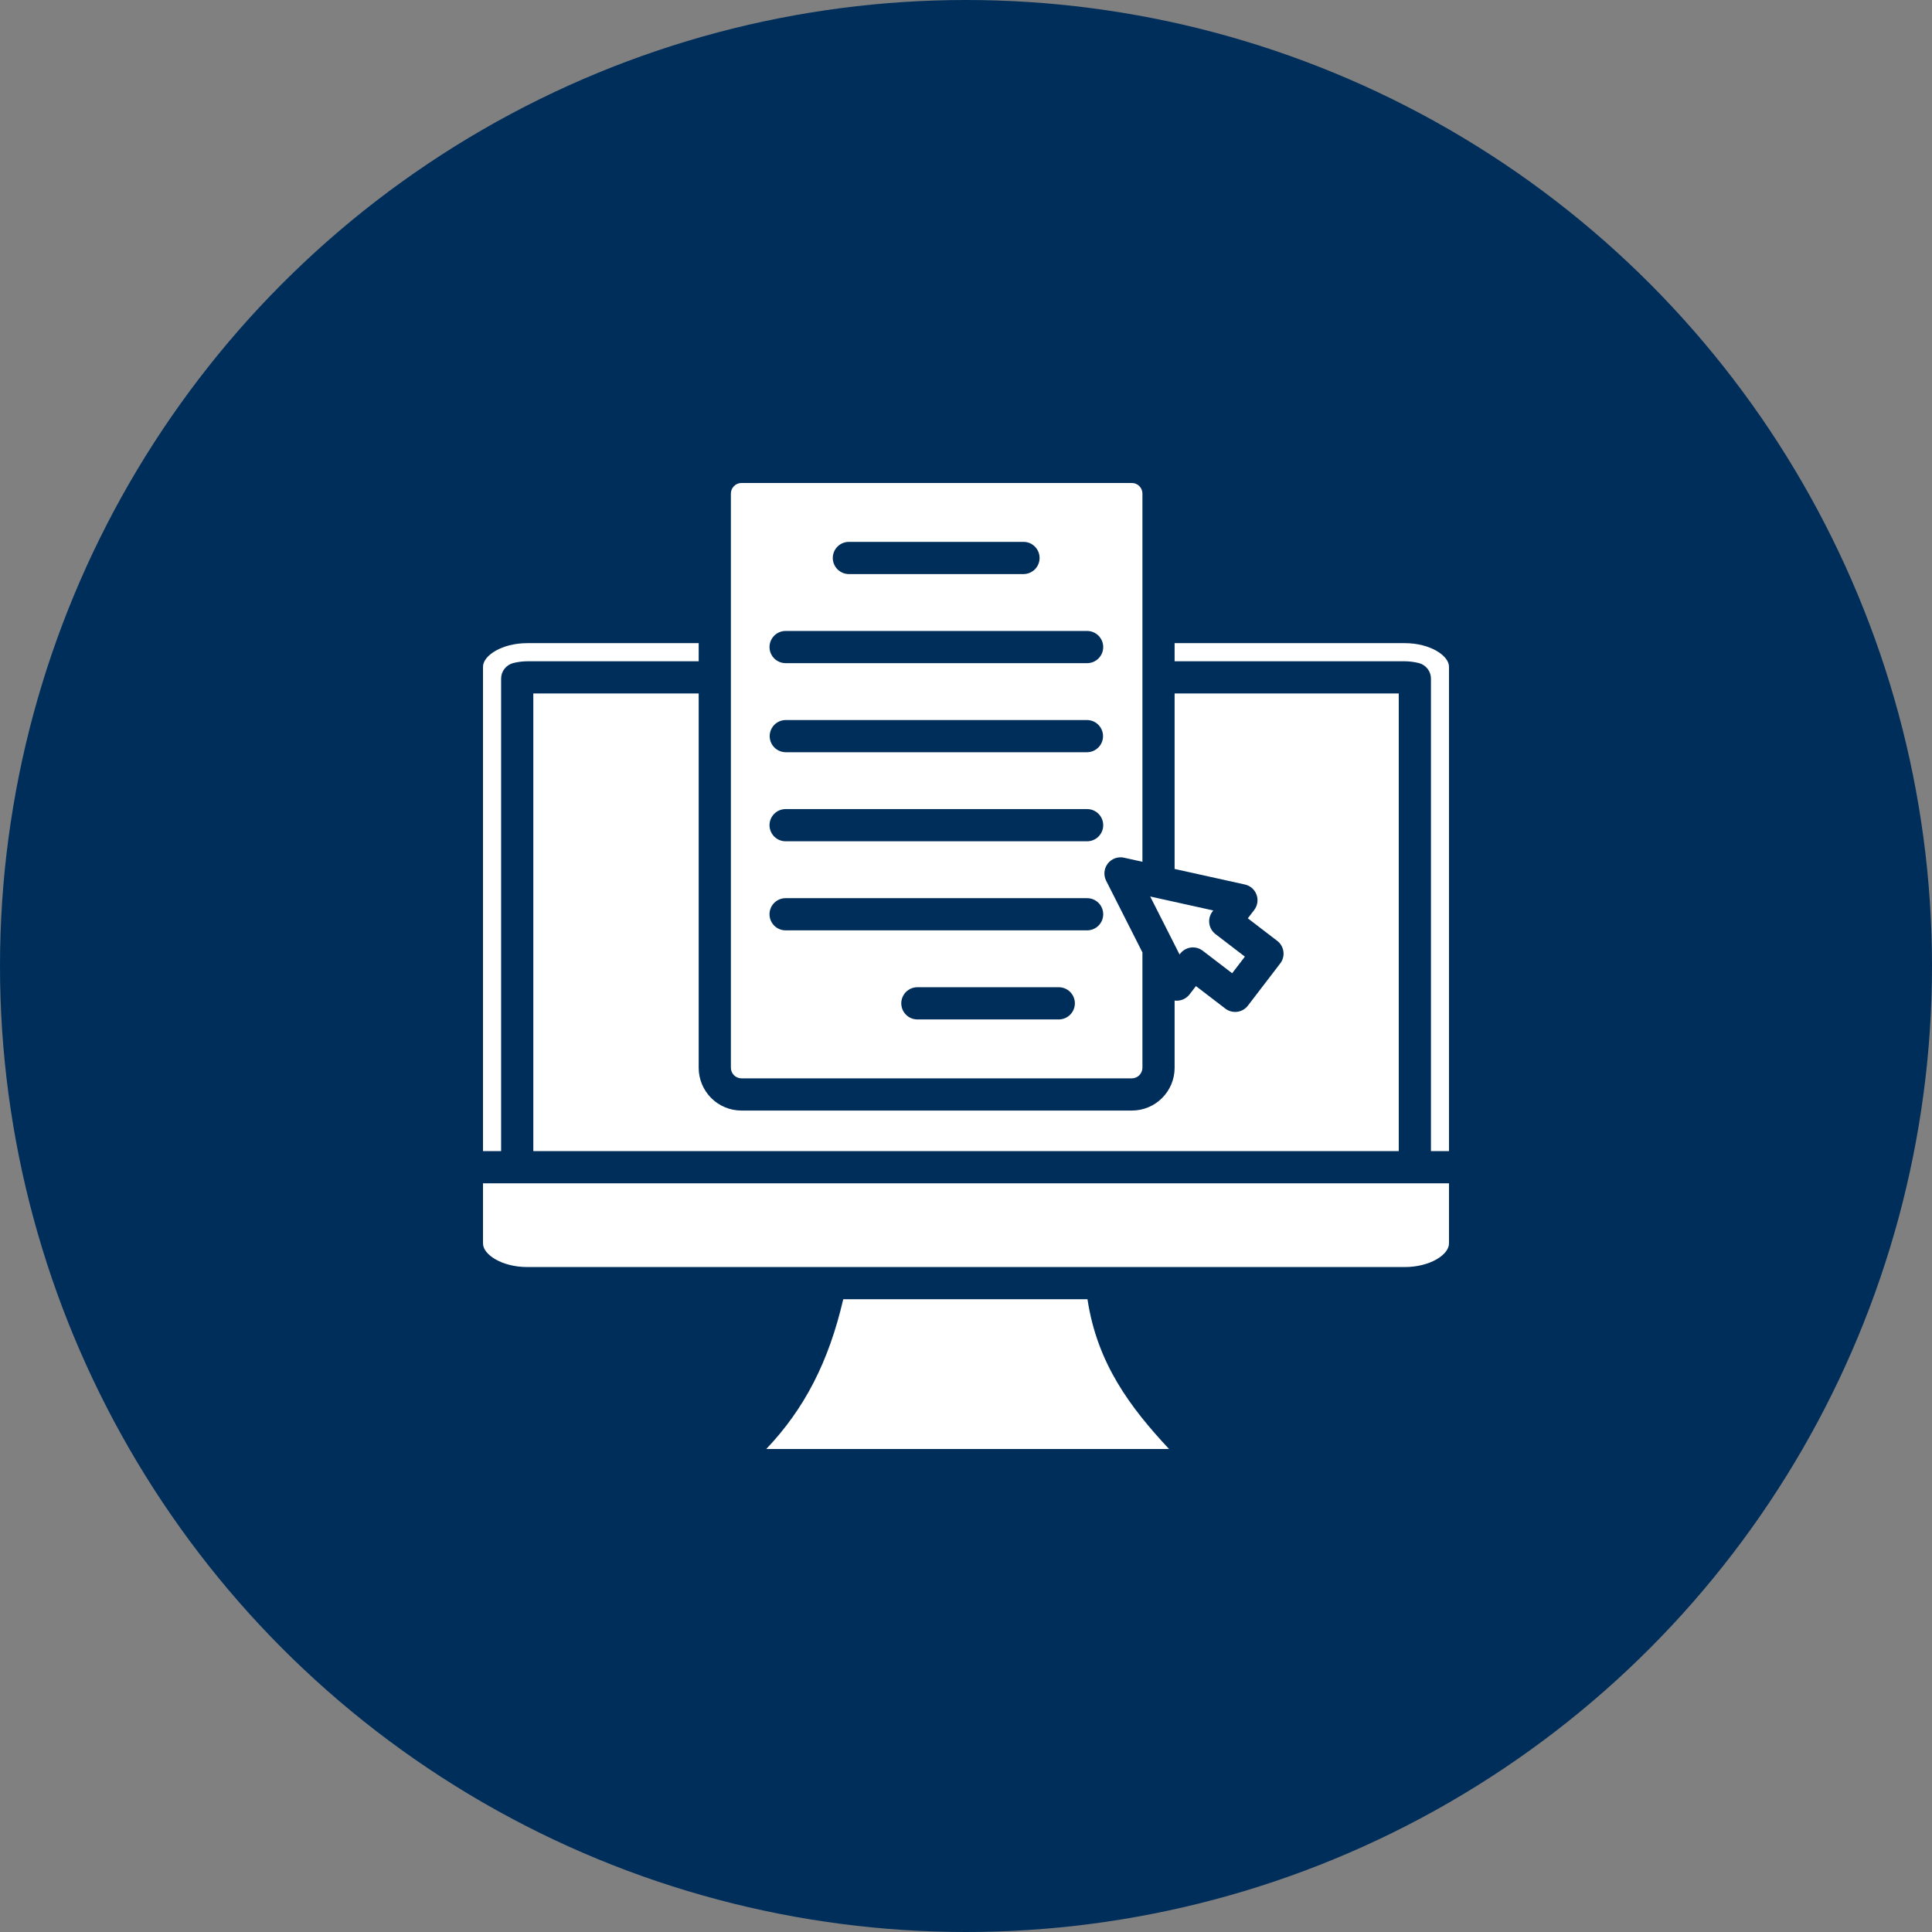
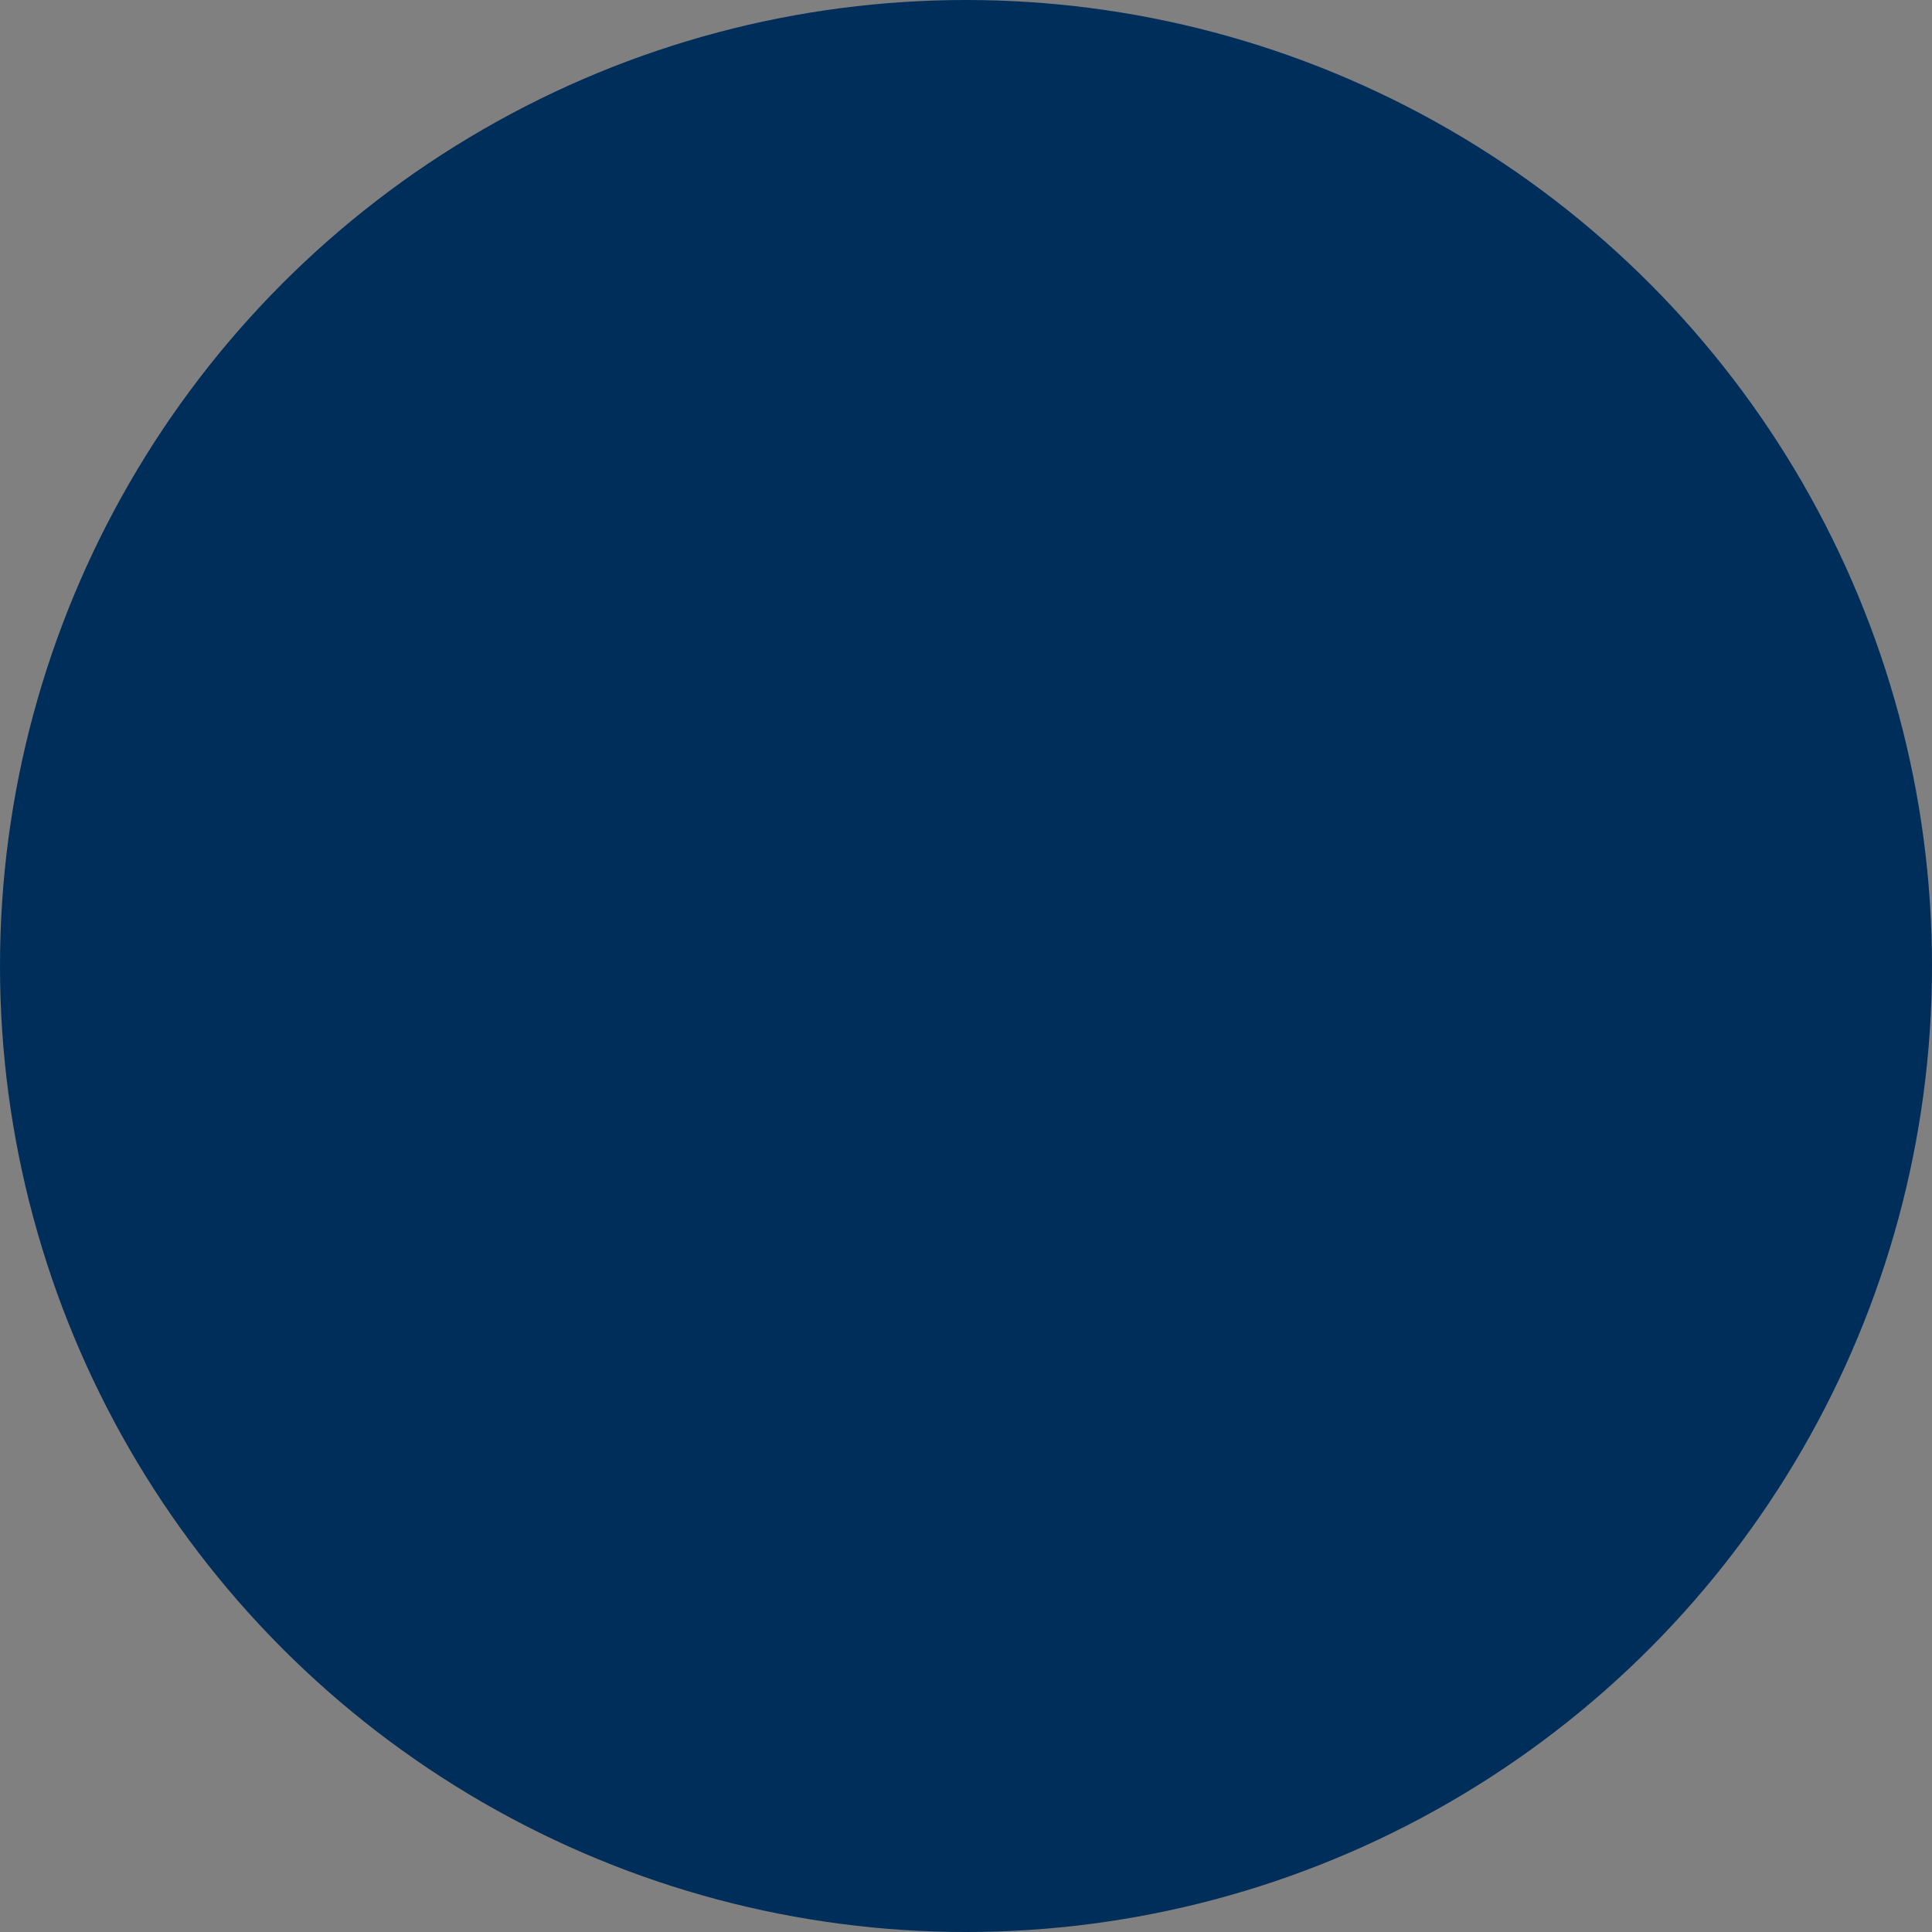
<svg xmlns="http://www.w3.org/2000/svg" width="100" height="100" viewBox="0 0 100 100" fill="none">
  <rect x="0" y="0" width="100" height="100" fill="#808080" stroke="none" />
  <circle cx="50" cy="50" r="50" fill="#002E5B" />
  <g clip-path="url(#clip0_2491_7162)">
-     <path fill-rule="evenodd" clip-rule="evenodd" d="M56.288 67.249H43.646C42.897 70.471 41.655 72.904 39.661 75.001H60.51C58.502 72.847 56.789 70.576 56.288 67.249ZM36.164 34.227V33.289H27.292C25.98 33.289 25 33.934 25 34.51V59.582H25.938V35.128C25.937 34.943 25.998 34.764 26.111 34.618C26.224 34.472 26.382 34.368 26.56 34.321C26.799 34.261 27.045 34.229 27.291 34.227H36.164ZM60.798 34.227H72.71C72.957 34.229 73.203 34.261 73.442 34.321C73.621 34.367 73.779 34.472 73.892 34.618C74.005 34.764 74.067 34.943 74.066 35.128V59.582H75V34.51C75 33.934 74.022 33.289 72.71 33.289H60.798V34.227V34.227ZM59.132 49.296L57.253 45.585C57.182 45.444 57.153 45.286 57.168 45.129C57.183 44.972 57.242 44.822 57.339 44.697C57.436 44.573 57.566 44.478 57.714 44.424C57.863 44.371 58.023 44.36 58.177 44.394L59.132 44.606V25.541C59.13 25.398 59.072 25.261 58.971 25.16C58.87 25.058 58.733 25.001 58.59 24.999H38.373C38.23 25.001 38.093 25.058 37.992 25.16C37.89 25.261 37.833 25.398 37.831 25.541V55.272C37.833 55.415 37.89 55.552 37.992 55.654C38.093 55.755 38.229 55.813 38.373 55.815H58.59C58.733 55.813 58.87 55.755 58.971 55.654C59.072 55.552 59.13 55.415 59.132 55.272V49.296V49.296ZM54.802 51.099C55.023 51.099 55.235 51.187 55.391 51.343C55.547 51.499 55.635 51.711 55.635 51.932C55.635 52.154 55.547 52.365 55.391 52.522C55.235 52.678 55.023 52.766 54.802 52.766H47.483C47.262 52.766 47.05 52.678 46.894 52.522C46.738 52.365 46.65 52.154 46.65 51.932C46.65 51.711 46.738 51.499 46.894 51.343C47.05 51.187 47.262 51.099 47.483 51.099H54.802ZM56.26 48.155H40.673C40.562 48.157 40.453 48.136 40.351 48.094C40.249 48.053 40.156 47.992 40.077 47.914C39.999 47.837 39.937 47.745 39.894 47.643C39.852 47.541 39.83 47.432 39.83 47.322C39.83 47.212 39.852 47.103 39.894 47.001C39.937 46.899 39.999 46.807 40.077 46.729C40.156 46.652 40.249 46.591 40.351 46.549C40.453 46.508 40.562 46.487 40.673 46.489H56.26C56.37 46.487 56.479 46.508 56.581 46.549C56.684 46.591 56.776 46.652 56.855 46.729C56.933 46.807 56.995 46.899 57.038 47.001C57.08 47.103 57.102 47.212 57.102 47.322C57.102 47.432 57.08 47.541 57.038 47.643C56.995 47.745 56.933 47.837 56.855 47.914C56.776 47.992 56.684 48.053 56.581 48.094C56.479 48.136 56.37 48.157 56.26 48.155ZM56.26 43.545H40.673C40.562 43.546 40.453 43.525 40.351 43.484C40.249 43.443 40.156 43.381 40.077 43.304C39.999 43.226 39.937 43.134 39.894 43.032C39.852 42.931 39.83 42.822 39.83 42.711C39.83 42.601 39.852 42.492 39.894 42.39C39.937 42.289 39.999 42.196 40.077 42.119C40.156 42.041 40.249 41.98 40.351 41.939C40.453 41.897 40.562 41.877 40.673 41.878H56.26C56.37 41.877 56.479 41.897 56.581 41.939C56.684 41.98 56.776 42.041 56.855 42.119C56.933 42.196 56.995 42.289 57.038 42.39C57.08 42.492 57.102 42.601 57.102 42.711C57.102 42.822 57.08 42.931 57.038 43.032C56.995 43.134 56.933 43.226 56.855 43.304C56.776 43.381 56.684 43.443 56.581 43.484C56.479 43.525 56.37 43.546 56.26 43.545ZM56.26 38.935H40.673C40.452 38.935 40.239 38.847 40.083 38.691C39.927 38.535 39.839 38.323 39.839 38.102C39.839 37.881 39.927 37.669 40.083 37.513C40.239 37.356 40.452 37.269 40.673 37.269H56.26C56.481 37.269 56.693 37.356 56.849 37.513C57.005 37.669 57.093 37.881 57.093 38.102C57.093 38.323 57.005 38.535 56.849 38.691C56.693 38.847 56.481 38.935 56.26 38.935ZM56.26 34.325H40.673C40.562 34.326 40.453 34.305 40.351 34.264C40.249 34.222 40.156 34.161 40.077 34.084C39.999 34.006 39.937 33.914 39.894 33.812C39.852 33.711 39.83 33.601 39.83 33.491C39.83 33.381 39.852 33.272 39.894 33.17C39.937 33.069 39.999 32.976 40.077 32.899C40.156 32.821 40.249 32.76 40.351 32.719C40.453 32.677 40.562 32.657 40.673 32.658H56.26C56.37 32.657 56.479 32.677 56.581 32.719C56.684 32.76 56.776 32.821 56.855 32.899C56.933 32.976 56.995 33.069 57.038 33.17C57.08 33.272 57.102 33.381 57.102 33.491C57.102 33.601 57.08 33.711 57.038 33.812C56.995 33.914 56.933 34.006 56.855 34.084C56.776 34.161 56.684 34.222 56.581 34.264C56.479 34.305 56.37 34.326 56.26 34.325ZM52.985 29.714H43.948C43.837 29.715 43.728 29.694 43.626 29.653C43.524 29.611 43.431 29.55 43.352 29.473C43.274 29.395 43.212 29.303 43.169 29.201C43.127 29.1 43.105 28.991 43.105 28.88C43.105 28.77 43.127 28.661 43.169 28.559C43.212 28.458 43.274 28.365 43.352 28.288C43.431 28.21 43.524 28.149 43.626 28.108C43.728 28.067 43.837 28.046 43.948 28.047H52.985C53.204 28.049 53.414 28.138 53.568 28.294C53.722 28.45 53.809 28.661 53.809 28.88C53.809 29.1 53.722 29.31 53.568 29.466C53.414 29.622 53.204 29.711 52.985 29.714ZM59.536 46.403L62.798 47.125L62.757 47.18C62.623 47.356 62.563 47.577 62.593 47.796C62.622 48.015 62.737 48.214 62.912 48.348L64.435 49.515L63.776 50.375L62.252 49.209C62.165 49.143 62.066 49.094 61.961 49.066C61.855 49.038 61.745 49.03 61.636 49.045C61.528 49.059 61.423 49.095 61.328 49.15C61.234 49.205 61.151 49.278 61.084 49.364L61.054 49.404L59.535 46.404L59.536 46.403ZM27.604 59.582V35.893H36.164V55.272C36.165 55.858 36.398 56.419 36.812 56.834C37.225 57.248 37.787 57.481 38.373 57.482H58.59C59.176 57.481 59.737 57.248 60.151 56.833C60.565 56.419 60.798 55.858 60.798 55.272V51.788C60.81 51.789 60.821 51.792 60.833 51.793C60.973 51.806 61.114 51.782 61.243 51.726C61.373 51.67 61.485 51.581 61.571 51.47L61.902 51.04L63.424 52.206C63.511 52.273 63.61 52.321 63.715 52.349C63.821 52.378 63.932 52.385 64.04 52.37C64.149 52.356 64.253 52.32 64.348 52.266C64.443 52.211 64.526 52.138 64.592 52.051L66.265 49.866C66.4 49.691 66.459 49.469 66.429 49.25C66.4 49.031 66.285 48.833 66.11 48.699L64.587 47.532L64.917 47.102C65.002 46.99 65.058 46.859 65.079 46.721C65.1 46.582 65.086 46.441 65.038 46.309C64.99 46.178 64.909 46.06 64.804 45.968C64.698 45.876 64.572 45.812 64.435 45.782L60.798 44.977V35.893H72.4V59.582H27.604ZM27.292 65.582H72.71C74.022 65.582 75 64.938 75 64.362V61.248H25V64.362C25 64.938 25.98 65.582 27.292 65.582Z" fill="white" />
-   </g>
+     </g>
  <defs>
    <clipPath id="clip0_2491_7162">
      <rect width="50" height="50" fill="white" transform="translate(25 25)" />
    </clipPath>
  </defs>
</svg>